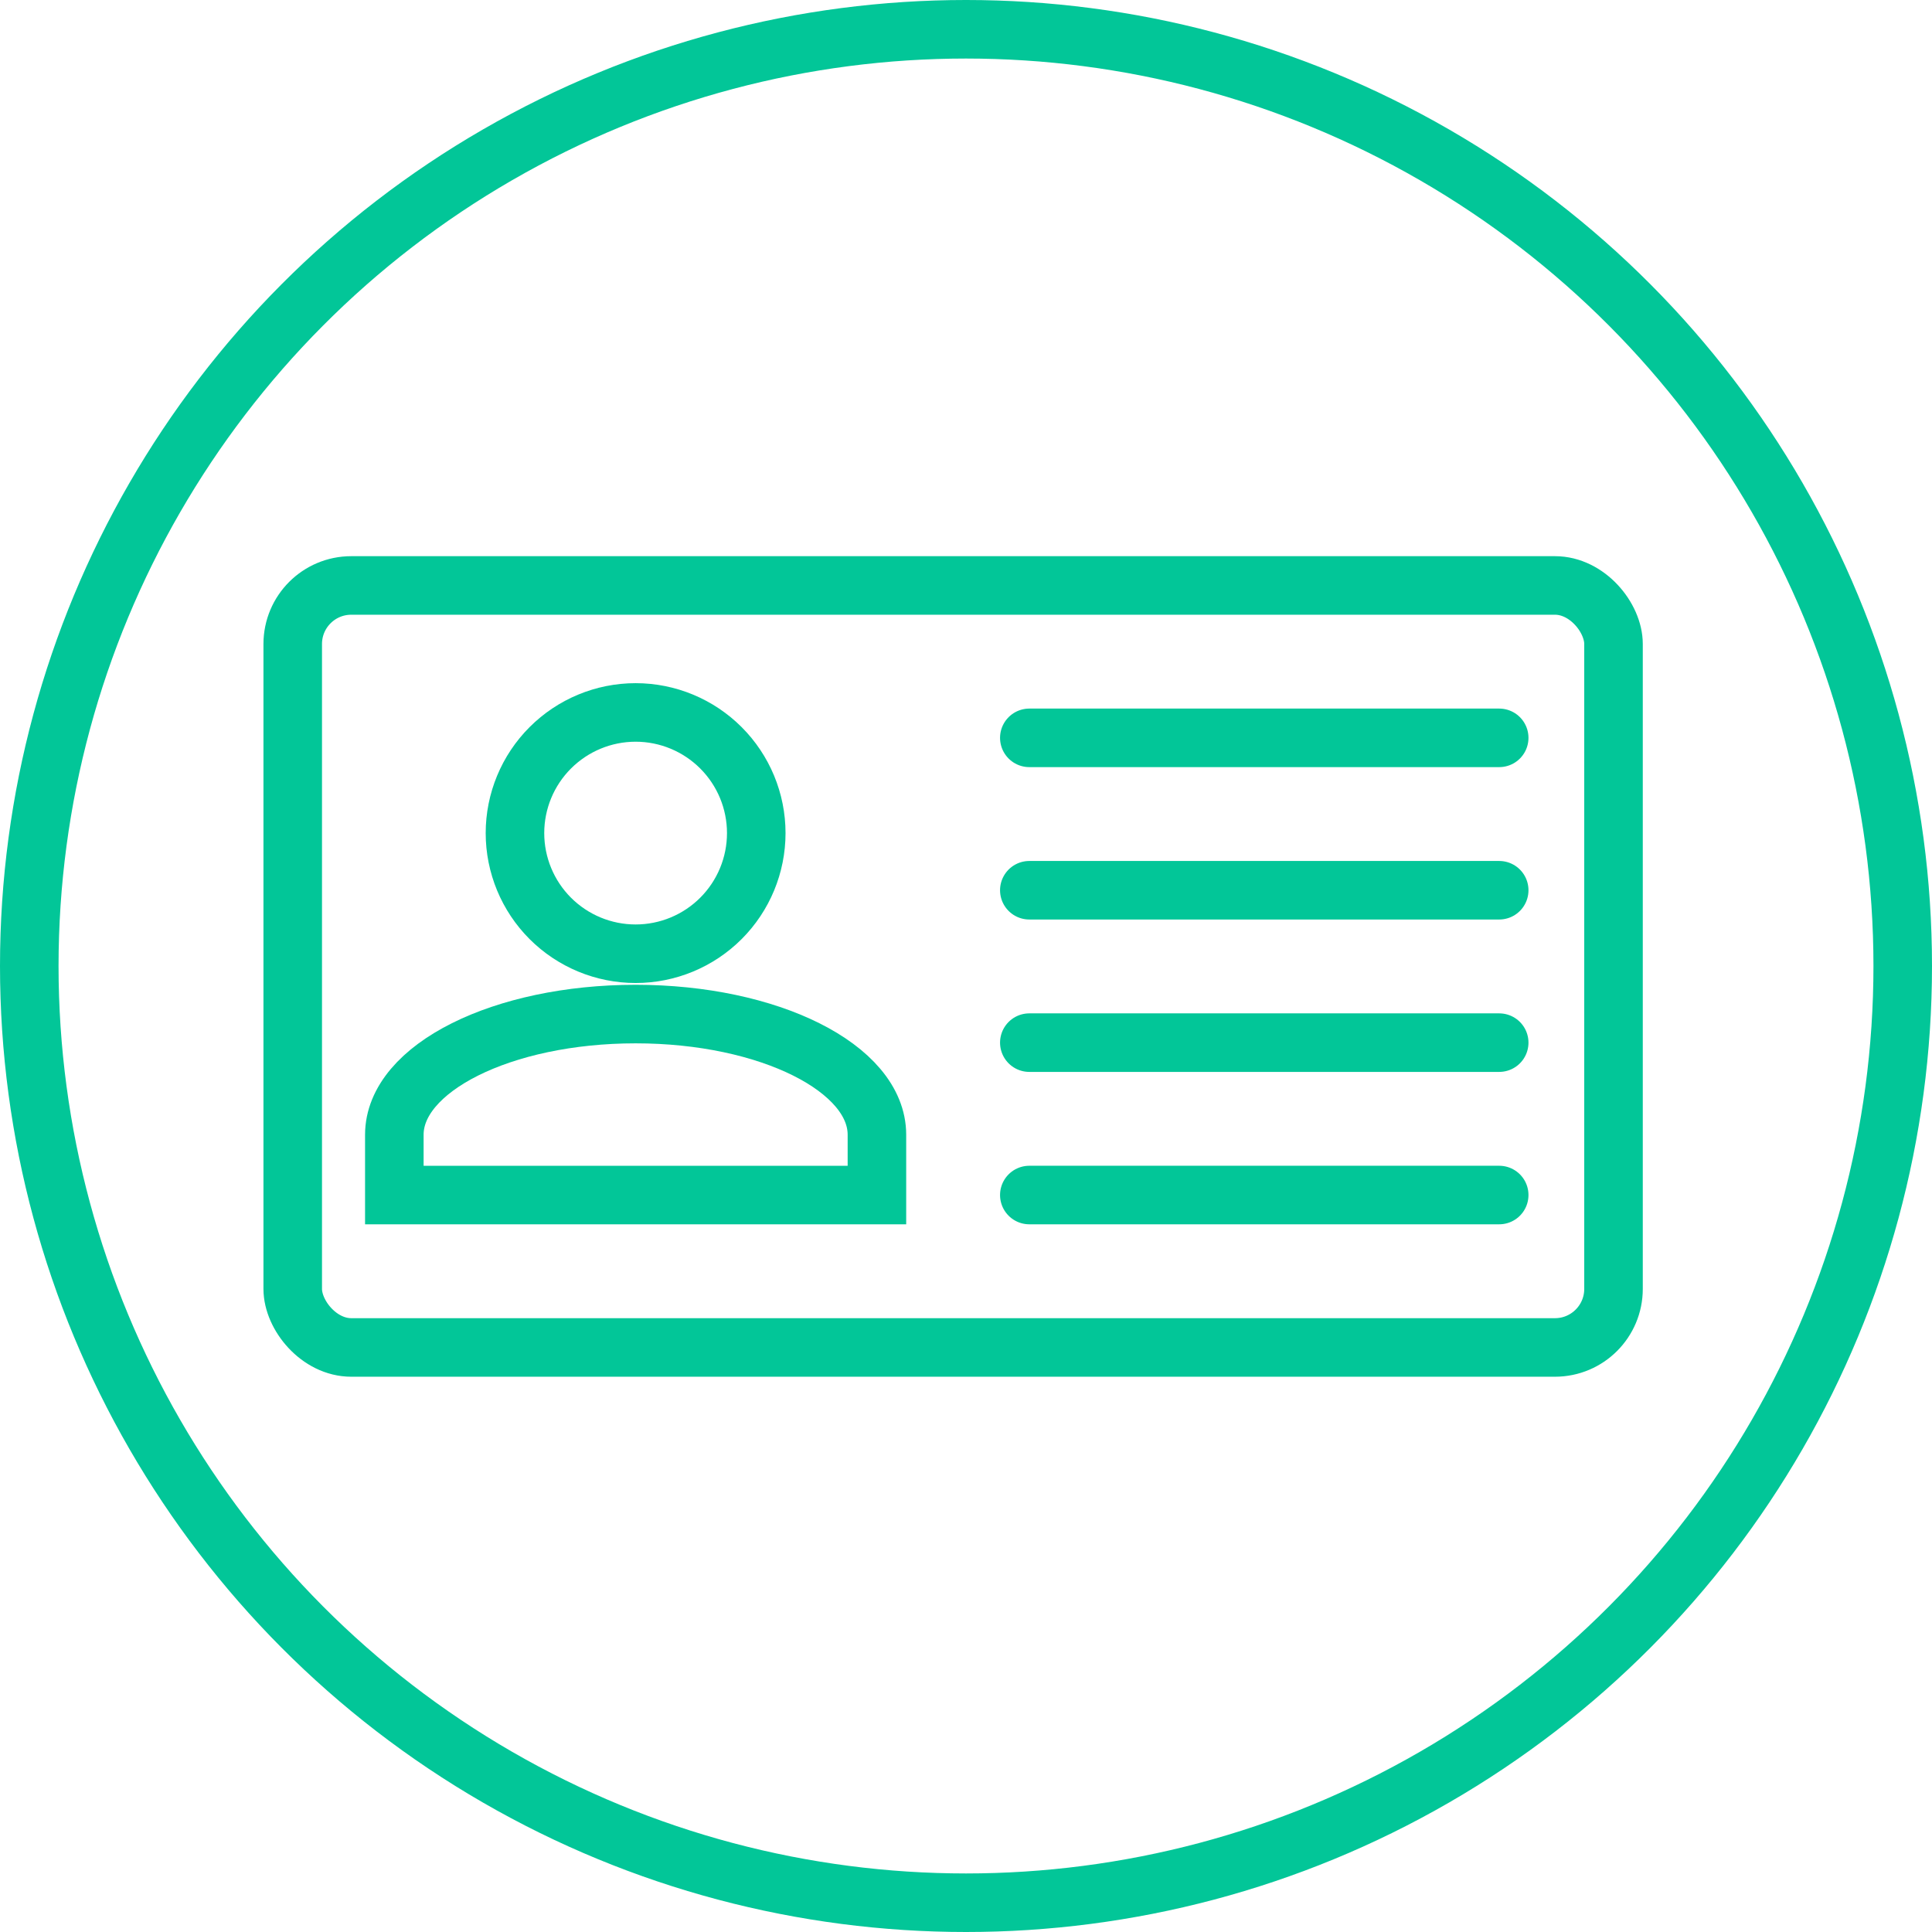
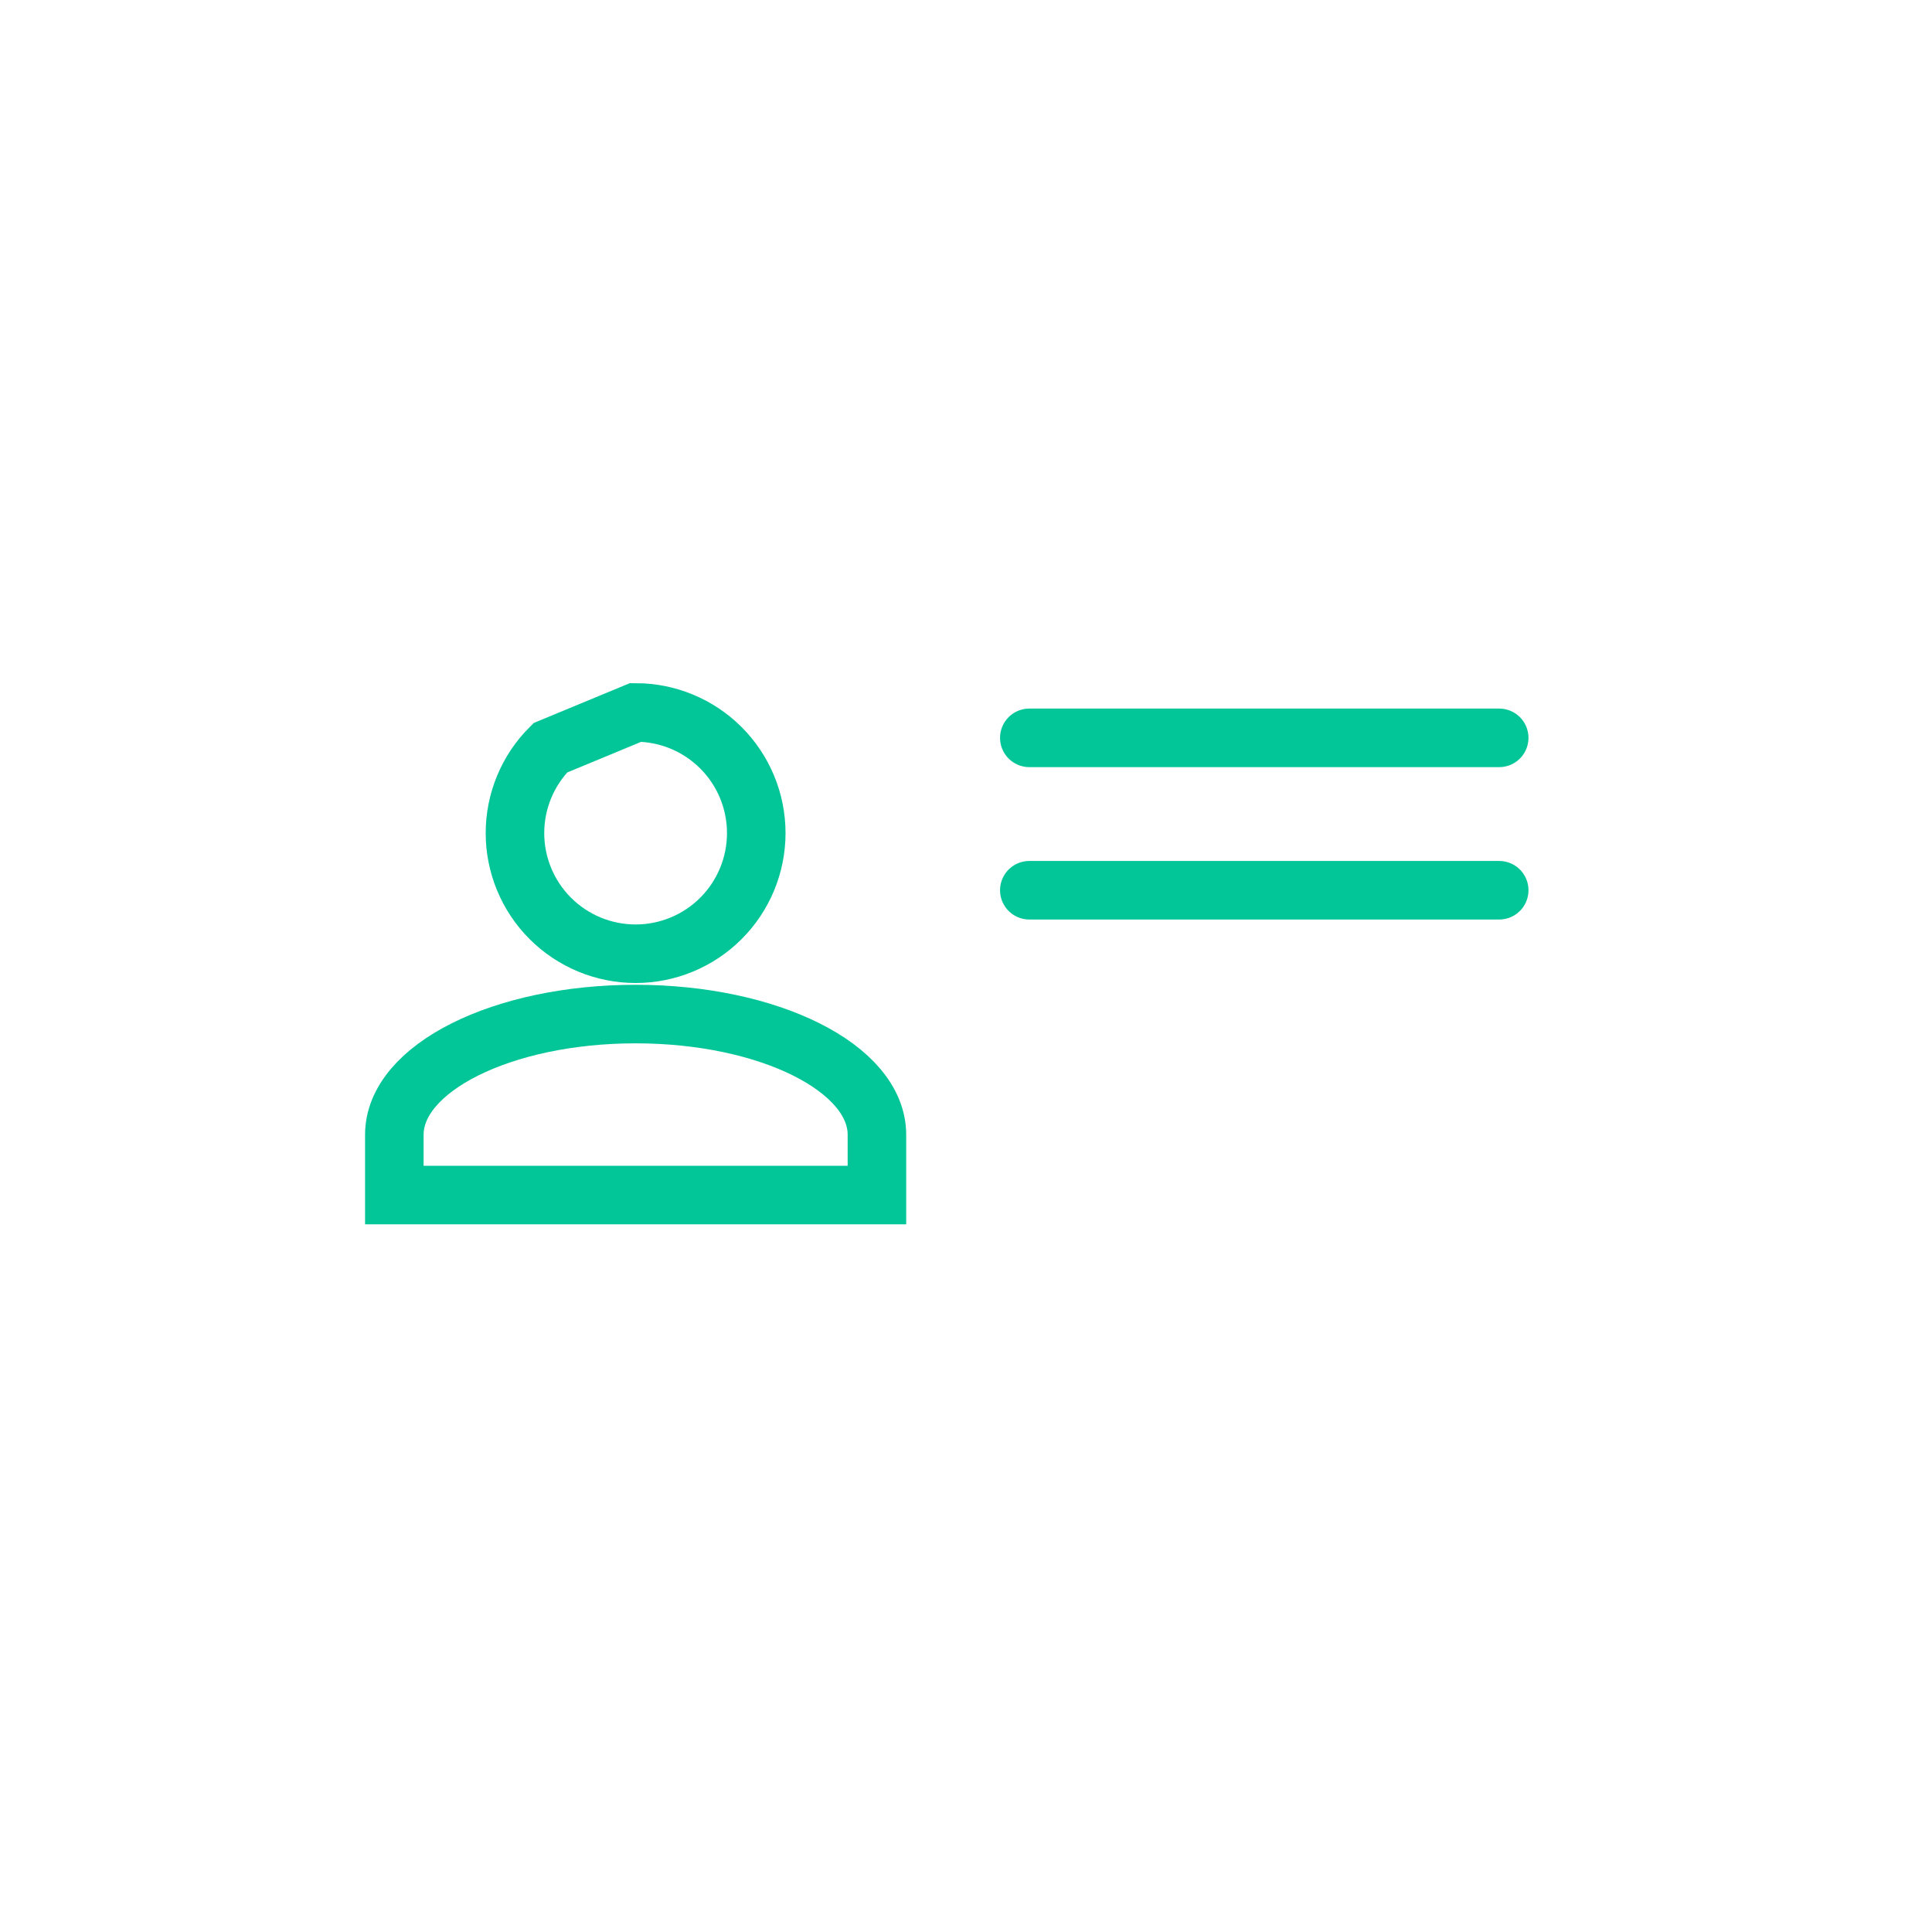
<svg xmlns="http://www.w3.org/2000/svg" width="66" height="66" viewBox="0 0 66 66" fill="none">
-   <circle cx="33" cy="33" r="32" stroke="#02C698" stroke-width="2" />
-   <path d="M21.714 24.338C22.807 24.338 23.855 24.773 24.628 25.546C25.401 26.319 25.835 27.367 25.835 28.46C25.835 29.553 25.401 30.601 24.628 31.374C23.855 32.147 22.807 32.581 21.714 32.581C20.621 32.581 19.572 32.147 18.799 31.374C18.026 30.601 17.592 29.553 17.592 28.46C17.592 27.367 18.026 26.319 18.799 25.546C19.572 24.773 20.621 24.338 21.714 24.338ZM21.714 34.642C26.268 34.642 29.957 36.487 29.957 38.764V40.825H13.471V38.764C13.471 36.487 17.159 34.642 21.714 34.642Z" stroke="#02C698" stroke-width="2" />
-   <rect x="10" y="20" width="45.12" height="26.031" rx="2" stroke="#02C698" stroke-width="2" />
+   <path d="M21.714 24.338C22.807 24.338 23.855 24.773 24.628 25.546C25.401 26.319 25.835 27.367 25.835 28.46C25.835 29.553 25.401 30.601 24.628 31.374C23.855 32.147 22.807 32.581 21.714 32.581C20.621 32.581 19.572 32.147 18.799 31.374C18.026 30.601 17.592 29.553 17.592 28.46C17.592 27.367 18.026 26.319 18.799 25.546ZM21.714 34.642C26.268 34.642 29.957 36.487 29.957 38.764V40.825H13.471V38.764C13.471 36.487 17.159 34.642 21.714 34.642Z" stroke="#02C698" stroke-width="2" />
  <path d="M35.163 25.206H51.215" stroke="#02C698" stroke-width="2" stroke-linecap="round" />
  <path d="M35.163 30.412H51.215" stroke="#02C698" stroke-width="2" stroke-linecap="round" />
-   <path d="M35.163 35.618H51.215" stroke="#02C698" stroke-width="2" stroke-linecap="round" />
-   <path d="M35.163 40.824H51.215" stroke="#02C698" stroke-width="2" stroke-linecap="round" />
</svg>